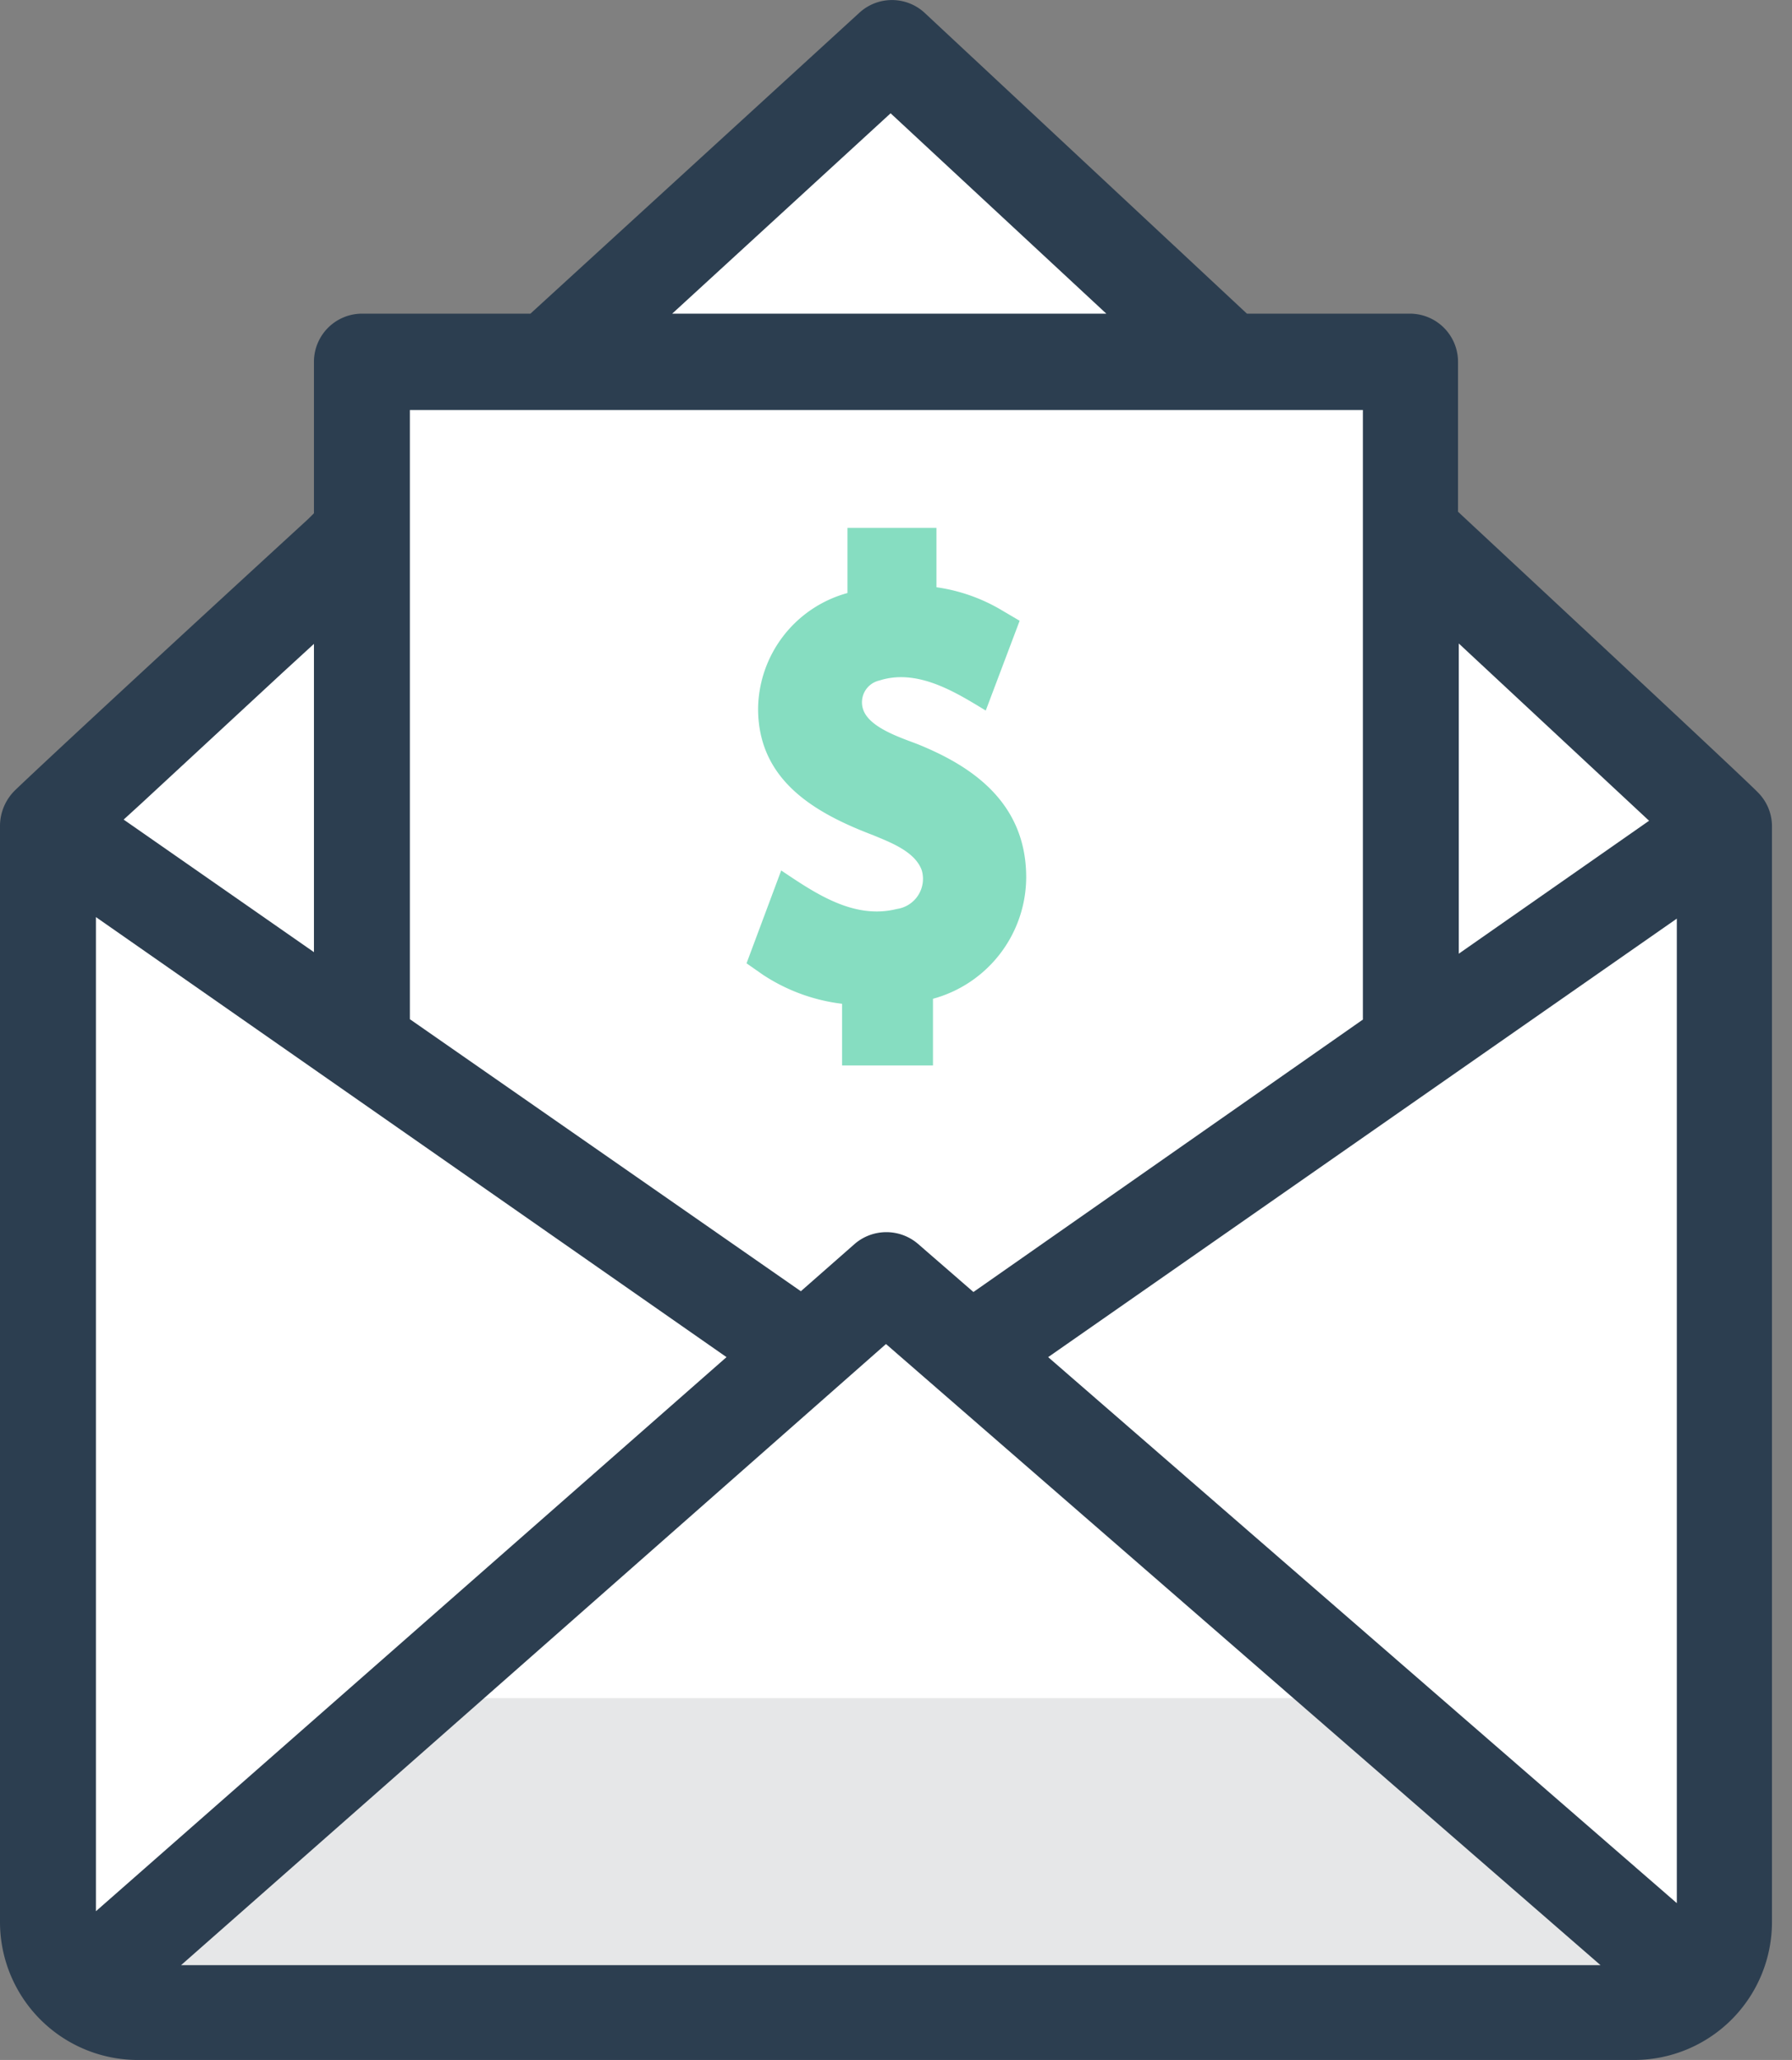
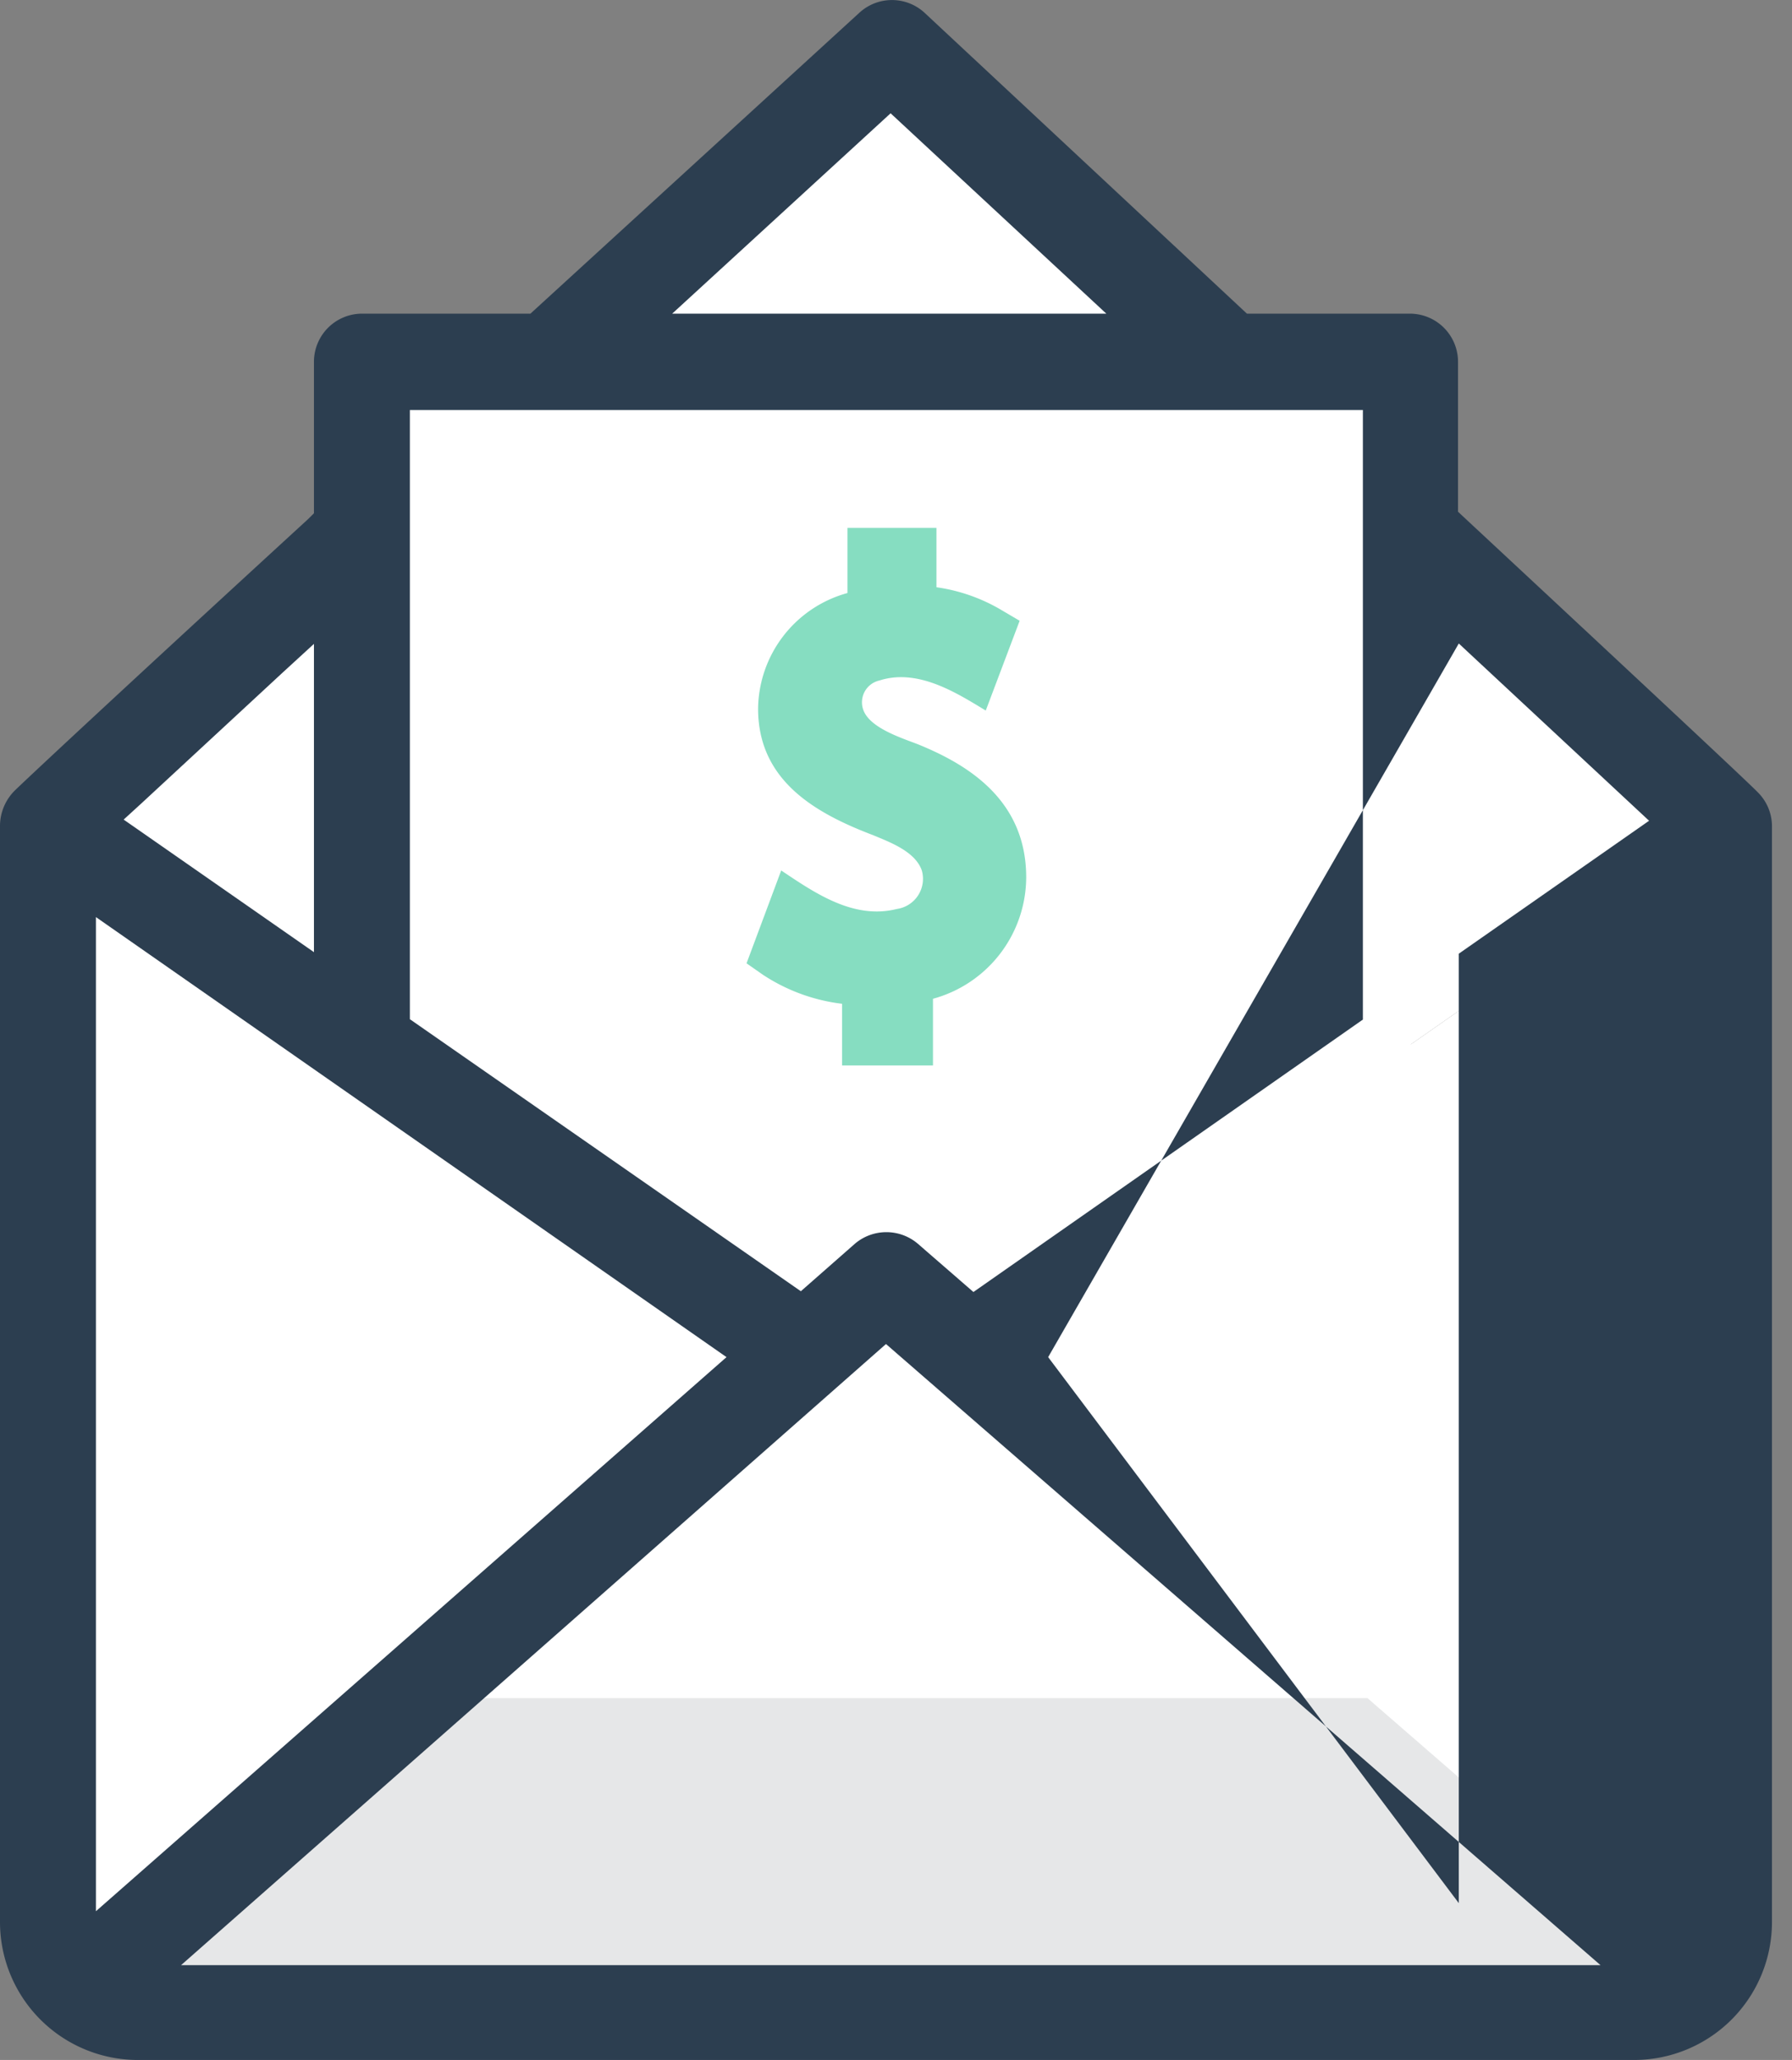
<svg xmlns="http://www.w3.org/2000/svg" viewBox="0 0 46.52 53.46">
  <rect x="0" y="0" width="46.52" height="53.46" fill="#808080" stroke="none" />
  <defs>
    <clipPath id="a">
-       <rect x="1328.82" y="-4.5" width="711.85" height="62.7" style="fill:none" />
-     </clipPath>
+       </clipPath>
    <clipPath id="b">
      <rect x="1318.52" y="4.76" width="707.55" height="15.68" style="fill:none" />
    </clipPath>
  </defs>
  <g style="clip-path:url(#a)">
    <path d="M-66.38,9.9l654.85-.15-5.84.87a446.07,446.07,0,0,1-65.41,4.83H4a445.64,445.64,0,0,1-63.63-4.57Z" style="fill:#fff;fill-rule:evenodd" />
  </g>
  <g style="clip-path:url(#b)">
    <path d="M.12,19A448.42,448.42,0,0,1-64,14.4L-95.16,9.91V6.18h704.7V9.65l-30.26,4.49A448.92,448.92,0,0,1,513.35,19Z" style="fill:#fff;fill-rule:evenodd" />
  </g>
  <path d="M44.77,21.42c-.53-.55-21.65-20.18-21.65-20.18S1.78,20.84,1.25,21.42L23,36.61Z" style="fill:#fff" />
  <path d="M9.39,9.39H36.63V47.88H9.39Z" style="fill:#fff" />
  <path d="M23.84,19.32c-.41-.16-1.18-.4-1.4-.83a.58.58,0,0,1,.39-.83c1-.32,2,.32,2.76.78l.88-2.33-.51-.3a4.56,4.56,0,0,0-1.65-.57V13.7H22v1.69a3.15,3.15,0,0,0-2.32,3c0,1.88,1.5,2.72,3,3.29.43.18,1.08.42,1.25.91a.79.79,0,0,1-.65,1c-1.12.28-2.12-.41-3-1L19.38,25l.43.3a4.76,4.76,0,0,0,2.05.75v1.6h2.36V25.92a3.28,3.28,0,0,0,2.42-3.15c0-2-1.5-2.92-2.8-3.45Z" style="fill:#86ddc1" />
  <path d="M1.25,21.42V49.88a2.34,2.34,0,0,0,2.34,2.34H42.43a2.34,2.34,0,0,0,2.34-2.34V21.42L23,36.61Z" style="fill:#fff" />
  <path d="M23,33.22l-21,18.42a2.33,2.33,0,0,0,1.54.58H42.43a2.33,2.33,0,0,0,1.66-.69Z" style="fill:#fff" />
  <path d="M35.5,44.07H10.67L2.05,51.64a2.33,2.33,0,0,0,1.54.58H42.43a2.33,2.33,0,0,0,1.66-.69Z" style="fill:#e6e7e8" />
-   <path d="M9.39,8.14A1.25,1.25,0,0,0,8.15,9.39v3.93L8,13.47C3.54,17.56.92,20,.4,20.5a1.3,1.3,0,0,0-.4.92V49.88a3.58,3.58,0,0,0,3.59,3.58H42.43A3.58,3.58,0,0,0,46,49.88V21.42l.5,0H46a1.24,1.24,0,0,0-.36-.85c-.13-.14-1.56-1.49-7.63-7.14l-.16-.15V9.39a1.25,1.25,0,0,0-1.24-1.25H32.37L24,.33a1.25,1.25,0,0,0-1.69,0L13.77,8.14ZM3.67,20.85l3.64-3.37.84-.77v8L3.21,21.27ZM2.49,49.6V23.8L18.86,35.22ZM4.7,51,23,34.88,41.55,51Zm33.17-34.3,4.94,4.6-4.94,3.45Zm5.66,7.14V49.39L27.21,35.22ZM35.38,10.64V26.46L25.27,33.53l-1.44-1.25a1.26,1.26,0,0,0-1.64,0l-1.4,1.23L10.64,26.45V10.64ZM23.12,2.94l5.6,5.2H17.45Z" style="fill:#2c3e50" />
+   <path d="M9.39,8.14A1.25,1.25,0,0,0,8.15,9.39v3.93L8,13.47C3.54,17.56.92,20,.4,20.5a1.3,1.3,0,0,0-.4.92V49.88a3.58,3.58,0,0,0,3.59,3.58H42.43A3.58,3.58,0,0,0,46,49.88V21.42l.5,0H46a1.24,1.24,0,0,0-.36-.85c-.13-.14-1.56-1.49-7.63-7.14l-.16-.15V9.39a1.25,1.25,0,0,0-1.24-1.25H32.37L24,.33a1.25,1.25,0,0,0-1.69,0L13.77,8.14ZM3.67,20.85l3.64-3.37.84-.77v8L3.21,21.27ZM2.49,49.6V23.8L18.86,35.22ZM4.7,51,23,34.88,41.55,51Zm33.17-34.3,4.94,4.6-4.94,3.45ZV49.39L27.21,35.22ZM35.38,10.64V26.46L25.27,33.53l-1.44-1.25a1.26,1.26,0,0,0-1.64,0l-1.4,1.23L10.64,26.45V10.64ZM23.12,2.94l5.6,5.2H17.45Z" style="fill:#2c3e50" />
</svg>